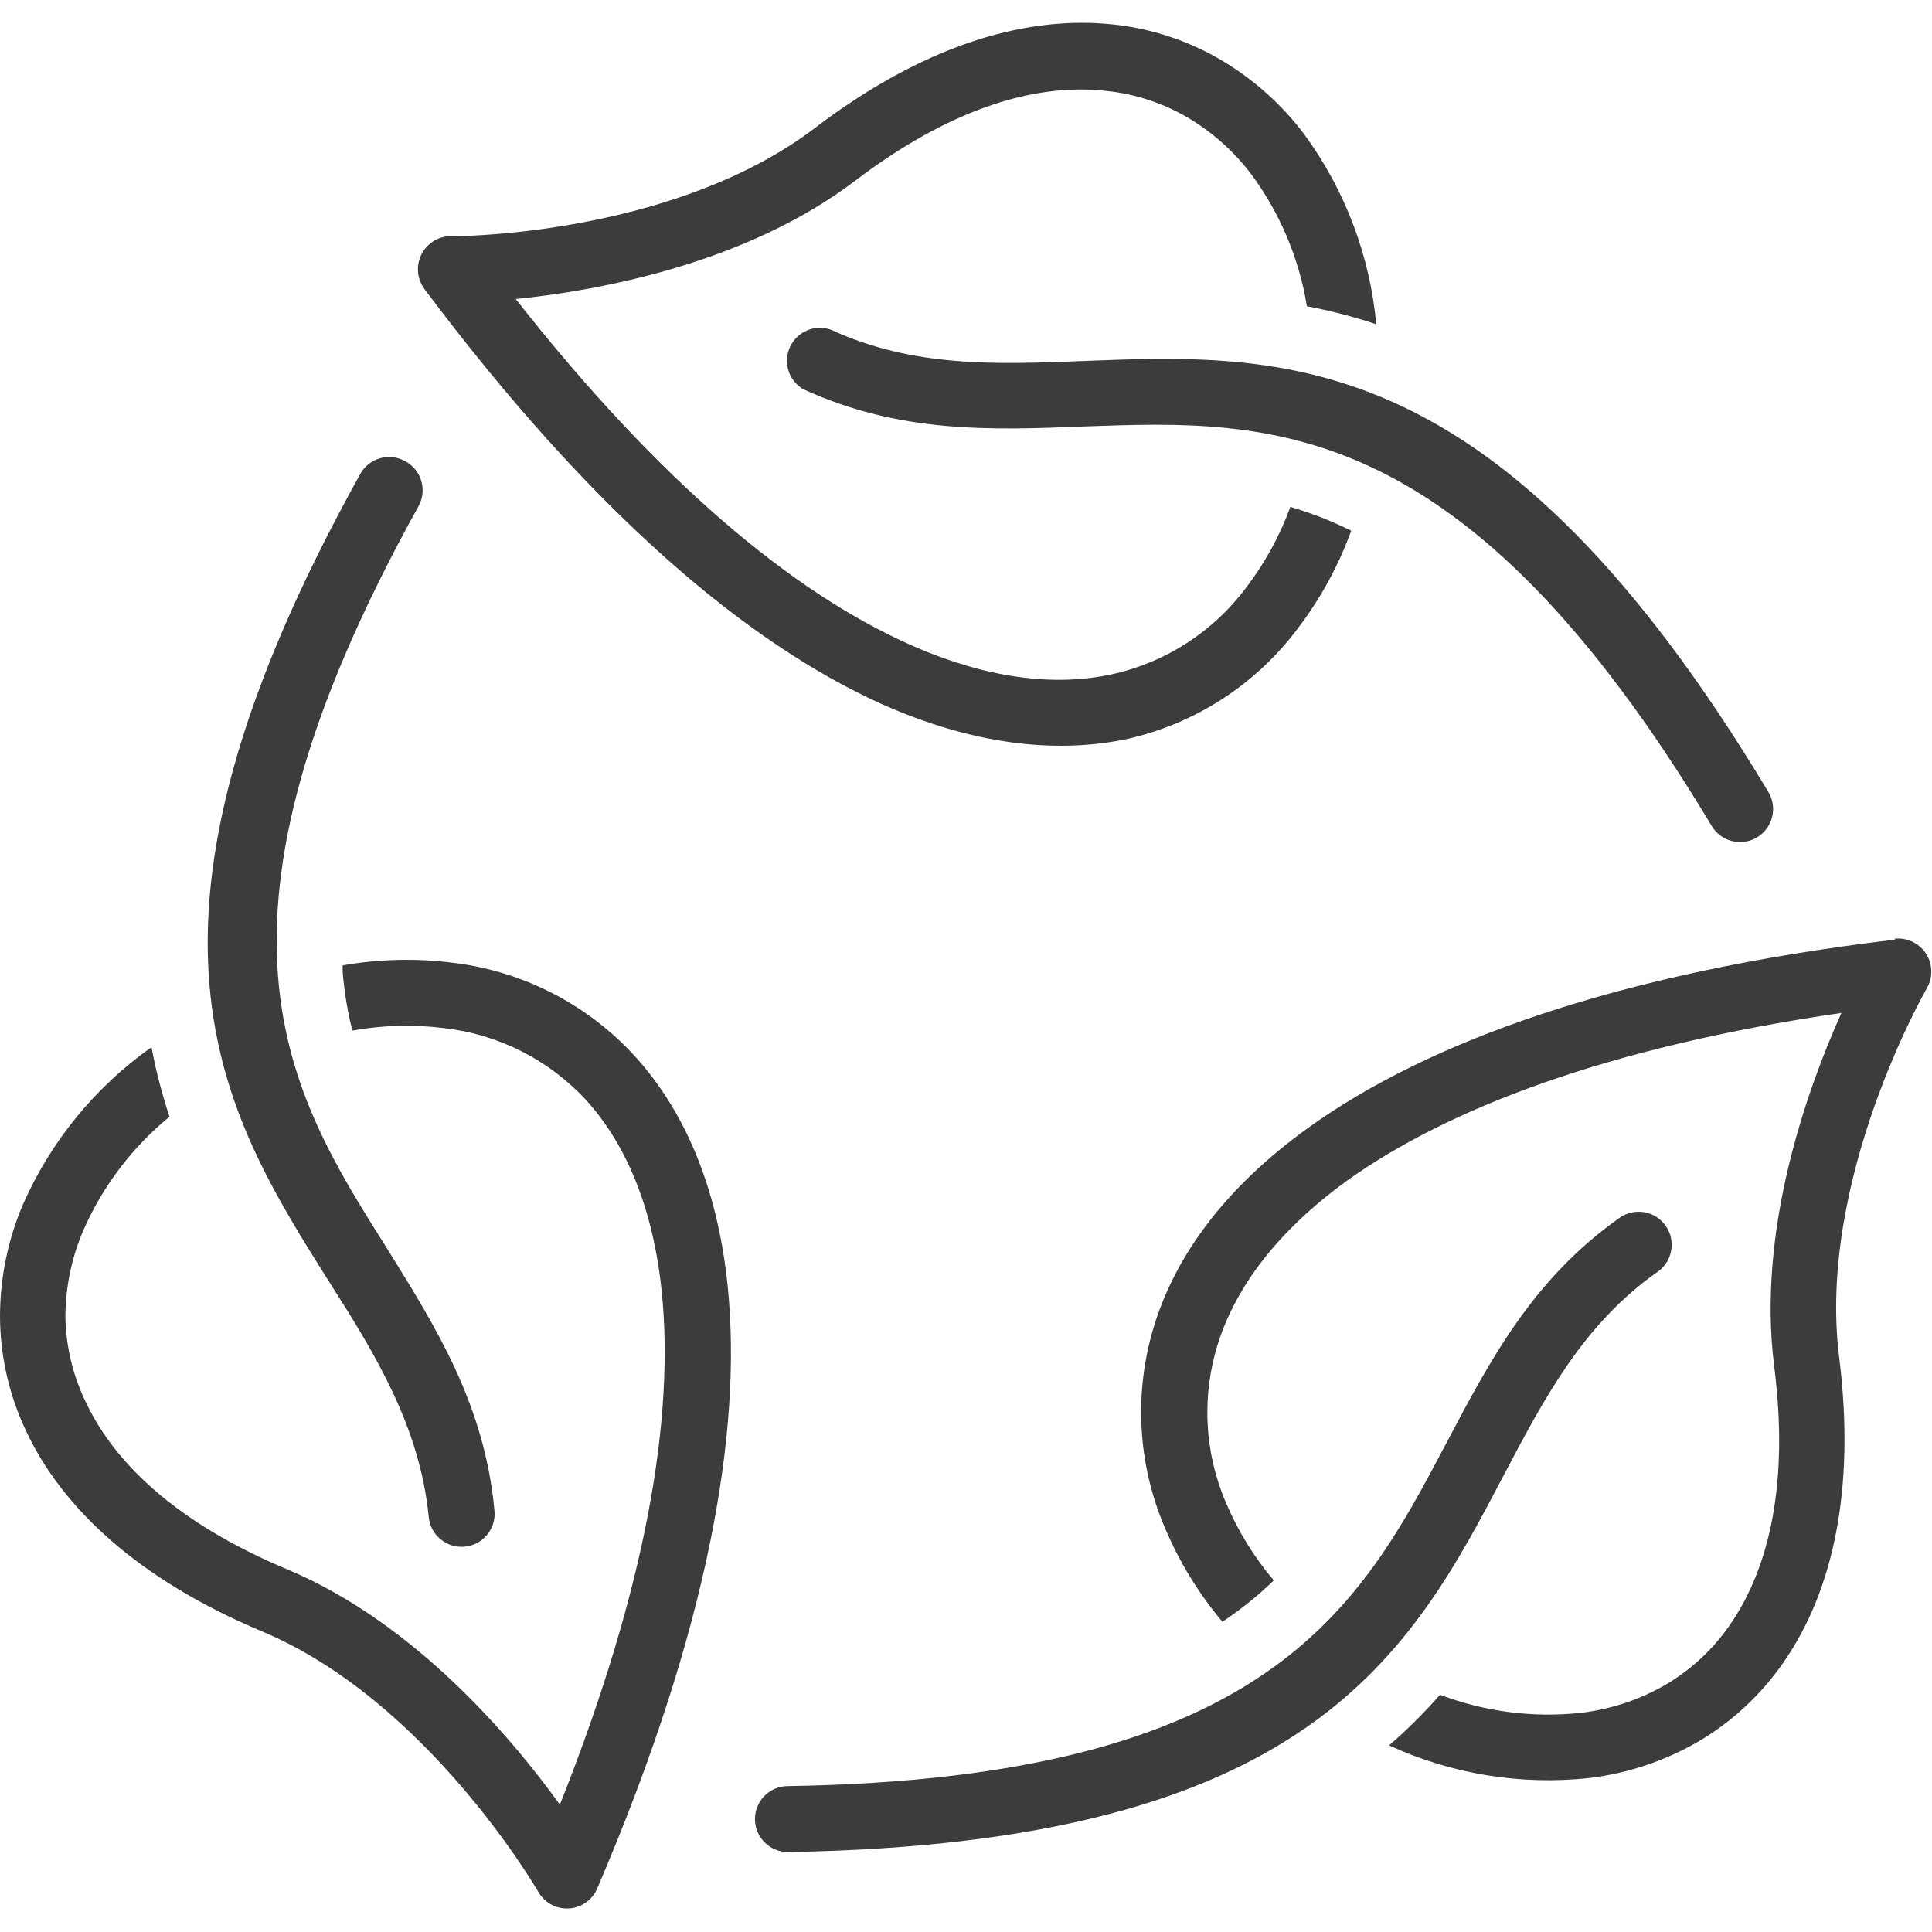
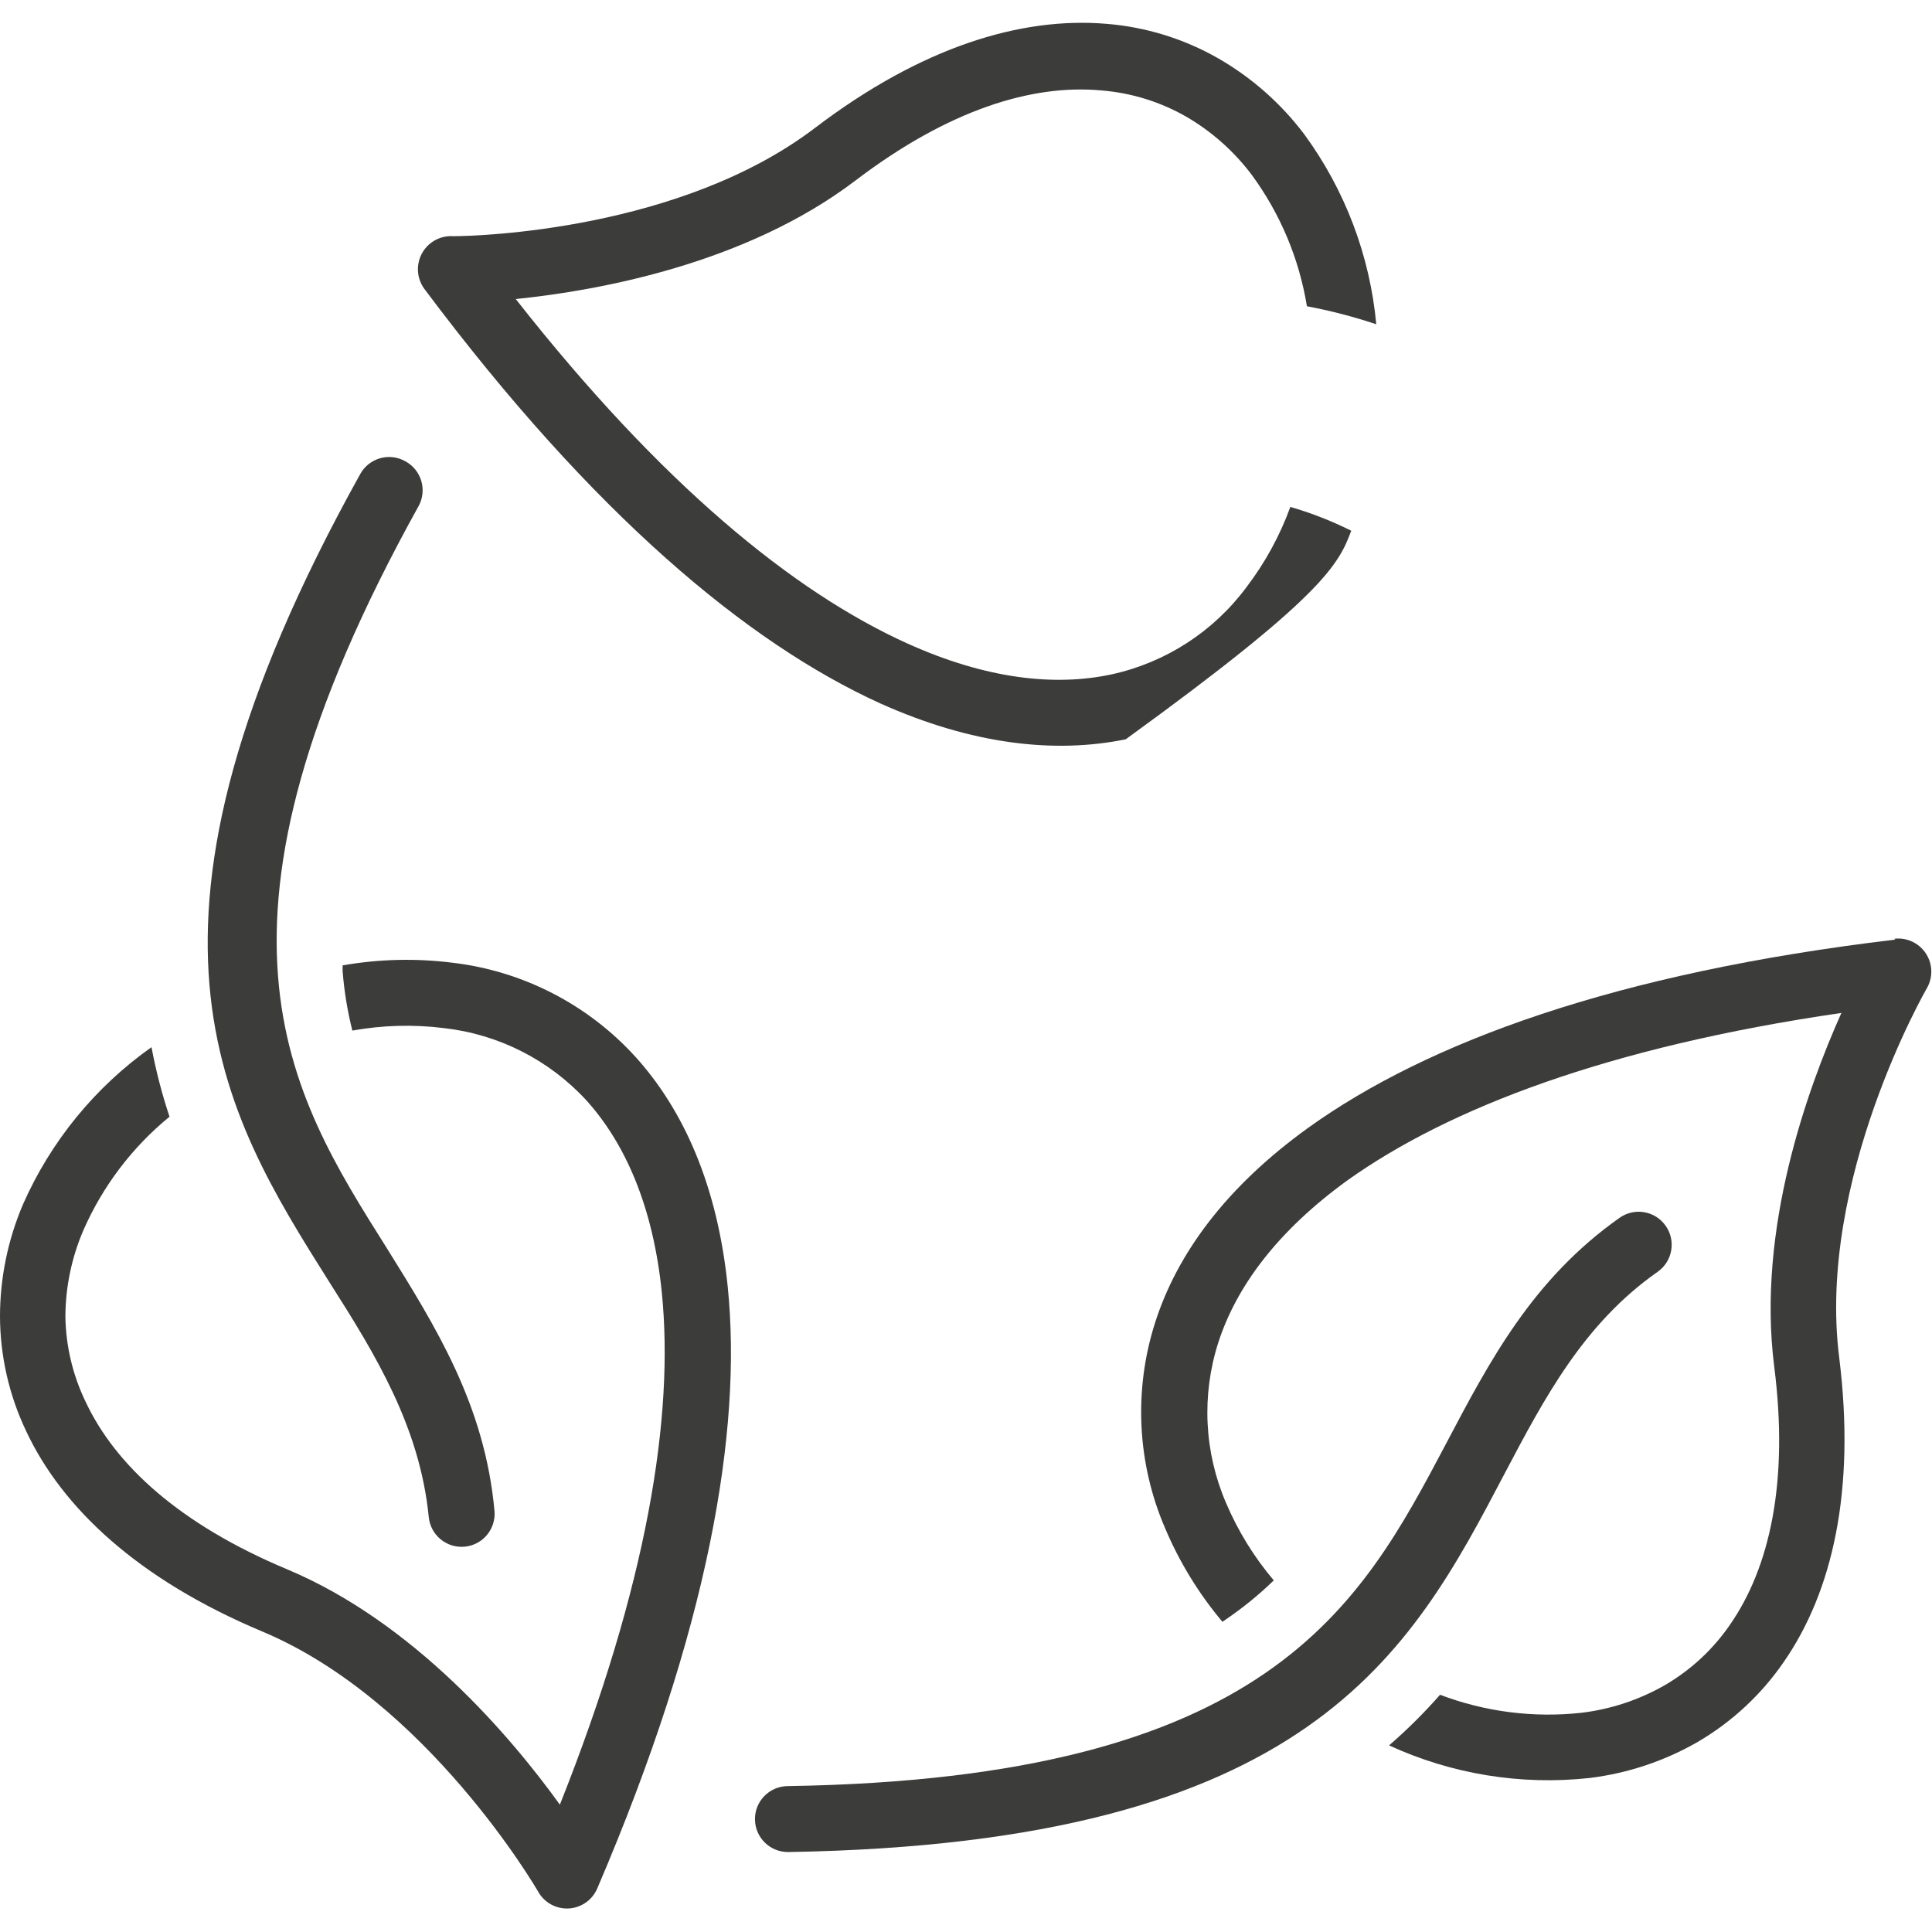
<svg xmlns="http://www.w3.org/2000/svg" width="429" height="429" viewBox="0 0 429 429" fill="none">
  <g clip-path="url(#clip0)">
    <path d="M109.8 335.483C107.64 311.923 96.8 294.683 85.8 277.003C64.04 242.483 41 205.923 93 112.283C94.883 108.715 93.523 104.296 89.96 102.403C86.428 100.436 81.97 101.705 80.003 105.237C80.002 105.239 80.001 105.241 80 105.243C23.76 206.403 49.2 246.683 73.2 284.803C83.4 300.803 93.2 316.803 95.2 336.803C95.565 340.835 99.128 343.808 103.16 343.443C107.192 343.078 110.165 339.515 109.8 335.483Z" fill="#3C3C3B" />
-     <path d="M286.52 112.563C284.19 118.97 280.899 124.986 276.76 130.403C269.467 140.229 258.87 147.09 246.92 149.723C234.2 152.483 218.92 150.763 201.48 142.883C176.24 131.483 146.84 107.563 114.52 66.403C132.92 64.523 165.6 58.603 189.96 40.083C210.56 24.403 229.16 18.643 244.56 20.083C251.177 20.609 257.597 22.589 263.36 25.883C269.047 29.179 274.013 33.587 277.96 38.843C284.287 47.459 288.482 57.452 290.2 68.003C295.418 68.985 300.564 70.321 305.6 72.003C304.186 56.747 298.656 42.161 289.6 29.803C284.439 22.962 277.949 17.234 270.52 12.963C262.881 8.597 254.371 5.975 245.6 5.283C226.8 3.723 204.72 10.323 180.92 28.443C151.08 51.123 106.16 52.443 100.64 52.443C96.584 52.177 93.08 55.249 92.814 59.305C92.7 61.042 93.205 62.763 94.24 64.163C131.68 114.203 165.96 142.763 195.4 156.163C215.96 165.403 234.32 167.363 249.96 164.163C265.366 160.779 279.023 151.926 288.4 139.243C293.323 132.729 297.247 125.516 300.04 117.843L298.88 117.283C294.898 115.369 290.764 113.79 286.52 112.563Z" fill="#3C3C3B" />
-     <path d="M392.68 175.883C333.08 76.563 285.48 78.403 240.48 80.163C221.36 80.923 202.76 81.643 184.48 73.203C180.664 71.868 176.488 73.88 175.154 77.696C174.005 80.982 175.329 84.623 178.32 86.403C199.8 96.283 220.12 95.523 241 94.683C281.8 93.243 325 91.563 380.08 183.403C382.157 186.882 386.661 188.02 390.14 185.943C393.619 183.867 394.757 179.363 392.68 175.883Z" fill="#3C3C3B" />
+     <path d="M286.52 112.563C284.19 118.97 280.899 124.986 276.76 130.403C269.467 140.229 258.87 147.09 246.92 149.723C234.2 152.483 218.92 150.763 201.48 142.883C176.24 131.483 146.84 107.563 114.52 66.403C132.92 64.523 165.6 58.603 189.96 40.083C210.56 24.403 229.16 18.643 244.56 20.083C251.177 20.609 257.597 22.589 263.36 25.883C269.047 29.179 274.013 33.587 277.96 38.843C284.287 47.459 288.482 57.452 290.2 68.003C295.418 68.985 300.564 70.321 305.6 72.003C304.186 56.747 298.656 42.161 289.6 29.803C284.439 22.962 277.949 17.234 270.52 12.963C262.881 8.597 254.371 5.975 245.6 5.283C226.8 3.723 204.72 10.323 180.92 28.443C151.08 51.123 106.16 52.443 100.64 52.443C96.584 52.177 93.08 55.249 92.814 59.305C92.7 61.042 93.205 62.763 94.24 64.163C131.68 114.203 165.96 142.763 195.4 156.163C215.96 165.403 234.32 167.363 249.96 164.163C293.323 132.729 297.247 125.516 300.04 117.843L298.88 117.283C294.898 115.369 290.764 113.79 286.52 112.563Z" fill="#3C3C3B" />
    <path d="M161.6 285.803C159.36 263.403 151.84 246.523 141.08 234.643C130.483 223.003 116.035 215.588 100.4 213.763C92.309 212.751 84.112 212.953 76.08 214.363C76.08 214.803 76.08 215.203 76.08 215.643C76.426 220.096 77.149 224.512 78.24 228.843C84.933 227.634 91.771 227.445 98.52 228.283C110.648 229.636 121.882 235.317 130.16 244.283C138.88 253.923 145.04 268.003 146.96 287.043C149.72 314.563 143.72 351.963 124.32 400.723C113.48 385.683 92 360.323 63.8 348.483C39.8 338.443 25.6 325.283 19.04 311.323C16.161 305.397 14.618 298.911 14.52 292.323C14.553 285.733 15.914 279.216 18.52 273.163C22.815 263.371 29.367 254.736 37.64 247.963C35.957 242.913 34.62 237.755 33.64 232.523C21.126 241.371 11.254 253.456 5.08 267.483C1.735 275.337 0.007 283.786 0 292.323C0.036 301.127 2.016 309.814 5.8 317.763C13.8 334.843 30.64 350.683 58.16 362.243C94.88 377.603 119.28 419.643 119.52 420.083C121.518 423.598 125.986 424.827 129.501 422.83C130.911 422.028 132.016 420.781 132.64 419.283C157.24 361.883 164.84 317.923 161.6 285.803Z" fill="#3C3C3B" />
    <path d="M369.86 272.183C367.529 268.869 362.954 268.072 359.64 270.403C340.32 284.043 330.84 302.083 321.08 320.603C302.04 356.603 281.92 394.963 174.84 396.603C170.797 396.669 167.574 400 167.64 404.043C167.706 408.086 171.037 411.309 175.08 411.243C290.88 409.323 313.08 367.243 334.08 327.243C342.96 310.403 351.64 293.923 368.08 282.403C371.394 280.073 372.191 275.497 369.86 272.183Z" fill="#3C3C3B" />
    <path d="M425.137 209.362C423.774 208.584 422.198 208.262 420.64 208.443L420.84 208.643C358.8 216.003 316.92 231.443 290.52 250.403C272.24 263.563 261.36 278.403 256.48 293.723C251.697 308.708 252.492 324.918 258.72 339.363C261.901 346.879 266.188 353.876 271.44 360.123L272.48 359.403C276.166 356.873 279.632 354.037 282.84 350.923C278.462 345.755 274.889 339.957 272.24 333.723C267.382 322.454 266.771 309.807 270.52 298.123C274.52 285.723 283.6 273.403 299.16 262.123C321.6 246.123 356.96 232.483 408.88 224.923C401.32 241.843 390.08 272.923 393.96 303.403C397.24 329.123 392.96 348.083 384.12 360.803C380.361 366.262 375.444 370.823 369.72 374.163C364.01 377.442 357.697 379.537 351.16 380.323C340.524 381.489 329.764 380.118 319.76 376.323C316.248 380.324 312.466 384.08 308.44 387.563C322.351 393.963 337.738 396.465 352.96 394.803C361.415 393.769 369.576 391.049 376.96 386.803C384.565 382.365 391.094 376.3 396.08 369.043C406.84 353.523 412.08 331.123 408.4 301.483C403.36 261.883 427.8 219.523 427.88 219.403C429.895 215.873 428.667 211.378 425.137 209.362Z" fill="#3C3C3B" />
  </g>
  <defs>
    <clipPath id="clip0">
      <rect width="428.85" height="428.85" fill="white" />
    </clipPath>
  </defs>
</svg>